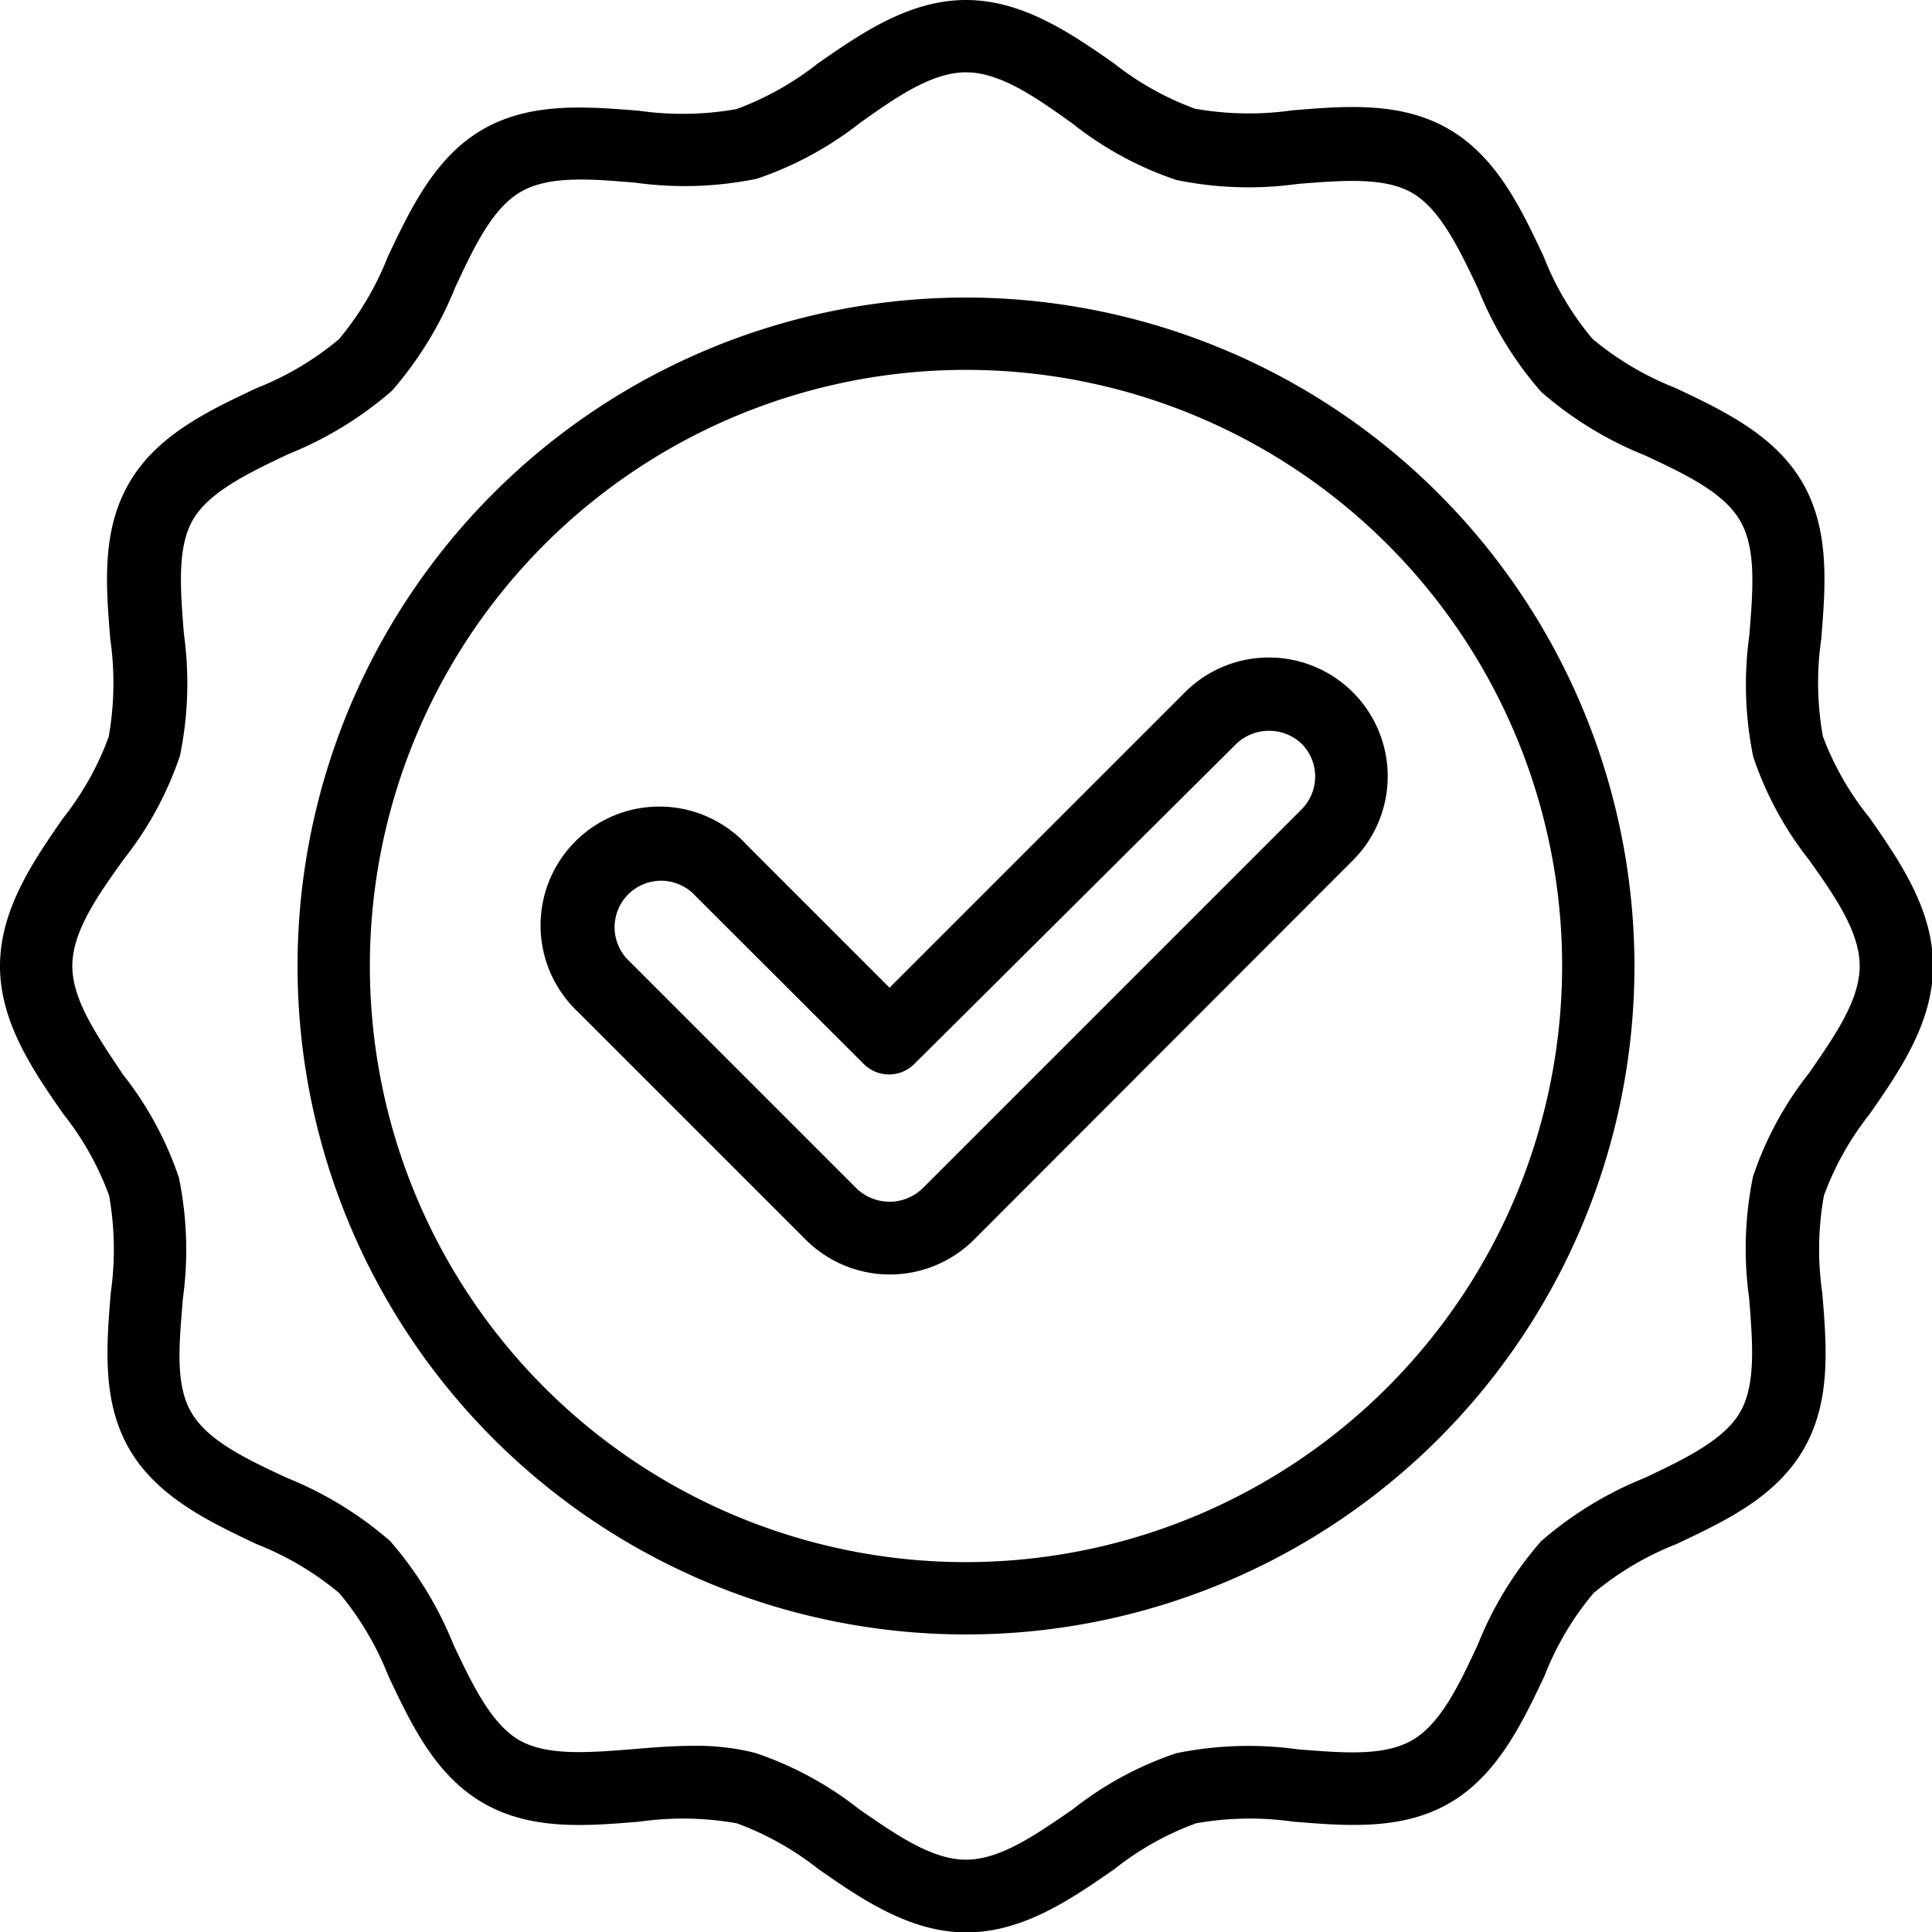
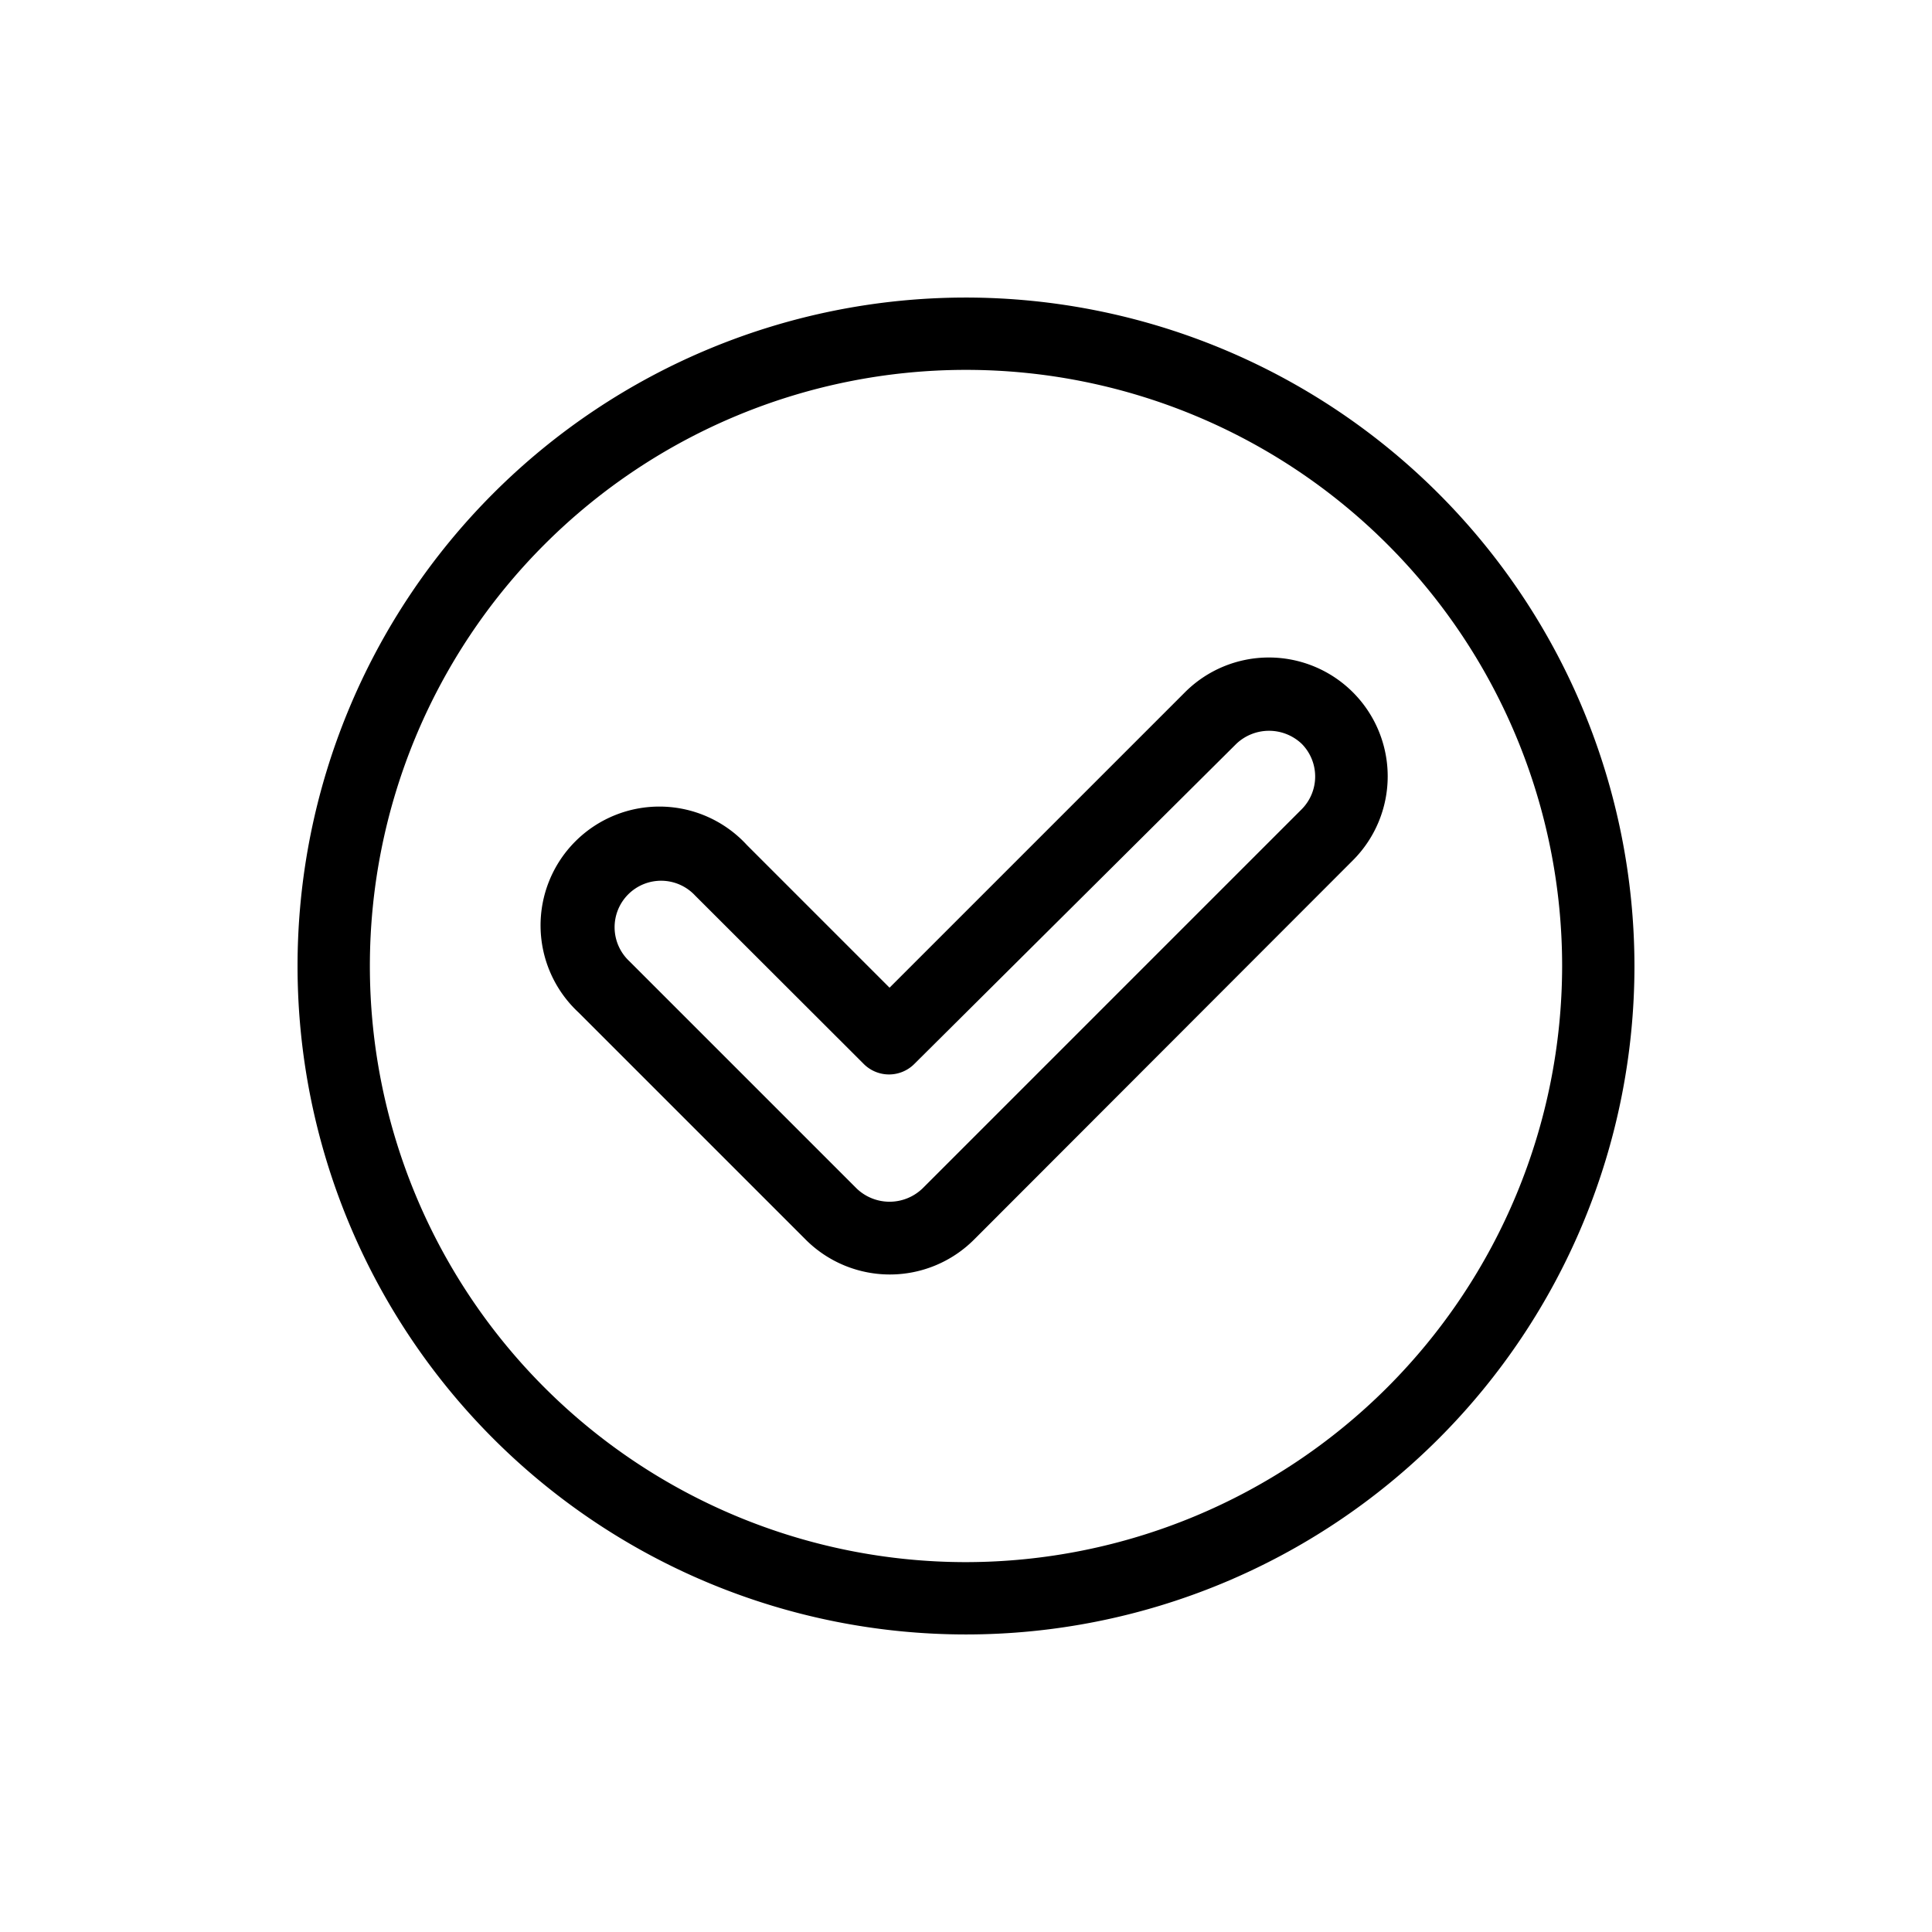
<svg xmlns="http://www.w3.org/2000/svg" viewBox="0 0 93.5 93.5">
  <title>material de alta gama</title>
  <g id="Capa_2" data-name="Capa 2">
    <g id="Layer_1" data-name="Layer 1">
-       <path d="M88.22,35.64a14.62,14.62,0,0,1-.08-4.71c.21-2.59.42-5.27-.9-7.56s-3.79-3.48-6.17-4.6a14.58,14.58,0,0,1-4-2.37,14.25,14.25,0,0,1-2.37-4c-1.12-2.37-2.28-4.82-4.6-6.16s-5-1.11-7.56-.9a14.9,14.9,0,0,1-4.71-.08,14.19,14.19,0,0,1-3.94-2.21C51.85,1.63,49.5,0,46.75,0s-5.1,1.63-7.17,3.07a14.33,14.33,0,0,1-3.94,2.21,14.91,14.91,0,0,1-4.71.08c-2.59-.21-5.27-.42-7.56.9s-3.48,3.79-4.6,6.16a14.49,14.49,0,0,1-2.37,4,14.49,14.49,0,0,1-4,2.37c-2.37,1.12-4.82,2.28-6.16,4.6s-1.11,5-.9,7.56a14.91,14.91,0,0,1-.08,4.71,14.19,14.19,0,0,1-2.21,3.94C1.63,41.65,0,44,0,46.75s1.63,5.1,3.07,7.17a14.19,14.19,0,0,1,2.21,3.94,14.91,14.91,0,0,1,.08,4.71c-.21,2.59-.43,5.27.9,7.56s3.79,3.48,6.16,4.6a14.49,14.49,0,0,1,4,2.37,14.49,14.49,0,0,1,2.37,4c1.12,2.37,2.28,4.82,4.6,6.16s5,1.11,7.56.9a14.91,14.91,0,0,1,4.71.08,14.33,14.33,0,0,1,3.94,2.21c2.07,1.44,4.42,3.07,7.17,3.07s5.1-1.63,7.17-3.07a14.19,14.19,0,0,1,3.94-2.21,14.91,14.91,0,0,1,4.71-.08c2.59.21,5.27.43,7.56-.9s3.48-3.79,4.6-6.16a14.25,14.25,0,0,1,2.37-4,14.58,14.58,0,0,1,4-2.37c2.38-1.12,4.83-2.28,6.17-4.6s1.11-5,.9-7.56a14.62,14.62,0,0,1,.08-4.71,14.19,14.19,0,0,1,2.21-3.94c1.44-2.07,3.07-4.42,3.07-7.17s-1.63-5.1-3.07-7.17A14.19,14.19,0,0,1,88.22,35.64Zm-.67,16.29a16.6,16.6,0,0,0-2.71,5,17.36,17.36,0,0,0-.19,5.89c.17,2.15.34,4.19-.44,5.53s-2.66,2.25-4.63,3.18a17.61,17.61,0,0,0-5,3.06,17.39,17.39,0,0,0-3.06,5c-.93,2-1.81,3.84-3.18,4.63s-3.38.61-5.53.44a17.36,17.36,0,0,0-5.89.19,16.6,16.6,0,0,0-5,2.71C50.11,88.81,48.4,90,46.75,90s-3.36-1.19-5.18-2.45a16.72,16.72,0,0,0-5-2.71,11.44,11.44,0,0,0-3-.35c-1,0-2,.08-2.92.16-2.15.17-4.19.34-5.53-.44s-2.25-2.66-3.18-4.63a17.61,17.61,0,0,0-3.06-5,17.61,17.61,0,0,0-5-3.06c-2-.93-3.84-1.81-4.63-3.18S8.68,65,8.85,62.85A17.36,17.36,0,0,0,8.66,57a16.6,16.6,0,0,0-2.71-5C4.69,50.11,3.5,48.4,3.5,46.75S4.69,43.39,6,41.57a16.6,16.6,0,0,0,2.71-5,17.36,17.36,0,0,0,.19-5.89c-.17-2.15-.34-4.19.44-5.53s2.66-2.25,4.63-3.18a17.61,17.61,0,0,0,5-3.06,17.61,17.61,0,0,0,3.06-5c.93-2,1.81-3.84,3.18-4.63s3.38-.62,5.53-.44a17.36,17.36,0,0,0,5.89-.19,16.72,16.72,0,0,0,5-2.71C43.39,4.69,45.1,3.5,46.75,3.5S50.11,4.69,51.93,6a16.6,16.6,0,0,0,5,2.71,17.36,17.36,0,0,0,5.89.19c2.15-.17,4.19-.34,5.53.44s2.25,2.66,3.18,4.63a17.39,17.39,0,0,0,3.06,5,17.61,17.61,0,0,0,5,3.06c2,.93,3.84,1.81,4.63,3.18s.61,3.38.44,5.53a17.36,17.36,0,0,0,.19,5.89,16.6,16.6,0,0,0,2.71,5C88.81,43.39,90,45.1,90,46.75S88.81,50.11,87.55,51.93Z" />
      <path d="M46.75,14.4A32.35,32.35,0,1,0,79.1,46.75,32.38,32.38,0,0,0,46.75,14.4Zm0,61.2A28.85,28.85,0,1,1,75.6,46.75,28.88,28.88,0,0,1,46.75,75.6Z" />
      <path d="M61.42,31.82a5.74,5.74,0,0,0-4.07,1.68L43.05,47.8l-6.9-6.9A5.75,5.75,0,1,0,28,49L39,60a5.76,5.76,0,0,0,8.13,0L65.48,41.63a5.75,5.75,0,0,0-4.06-9.81ZM63,39.16,44.64,57.52a2.3,2.3,0,0,1-3.18,0l-11-11a2.25,2.25,0,1,1,3.18-3.18l8.15,8.14a1.73,1.73,0,0,0,2.47,0L59.83,36A2.3,2.3,0,0,1,63,36,2.25,2.25,0,0,1,63,39.16Z" />
    </g>
  </g>
</svg>